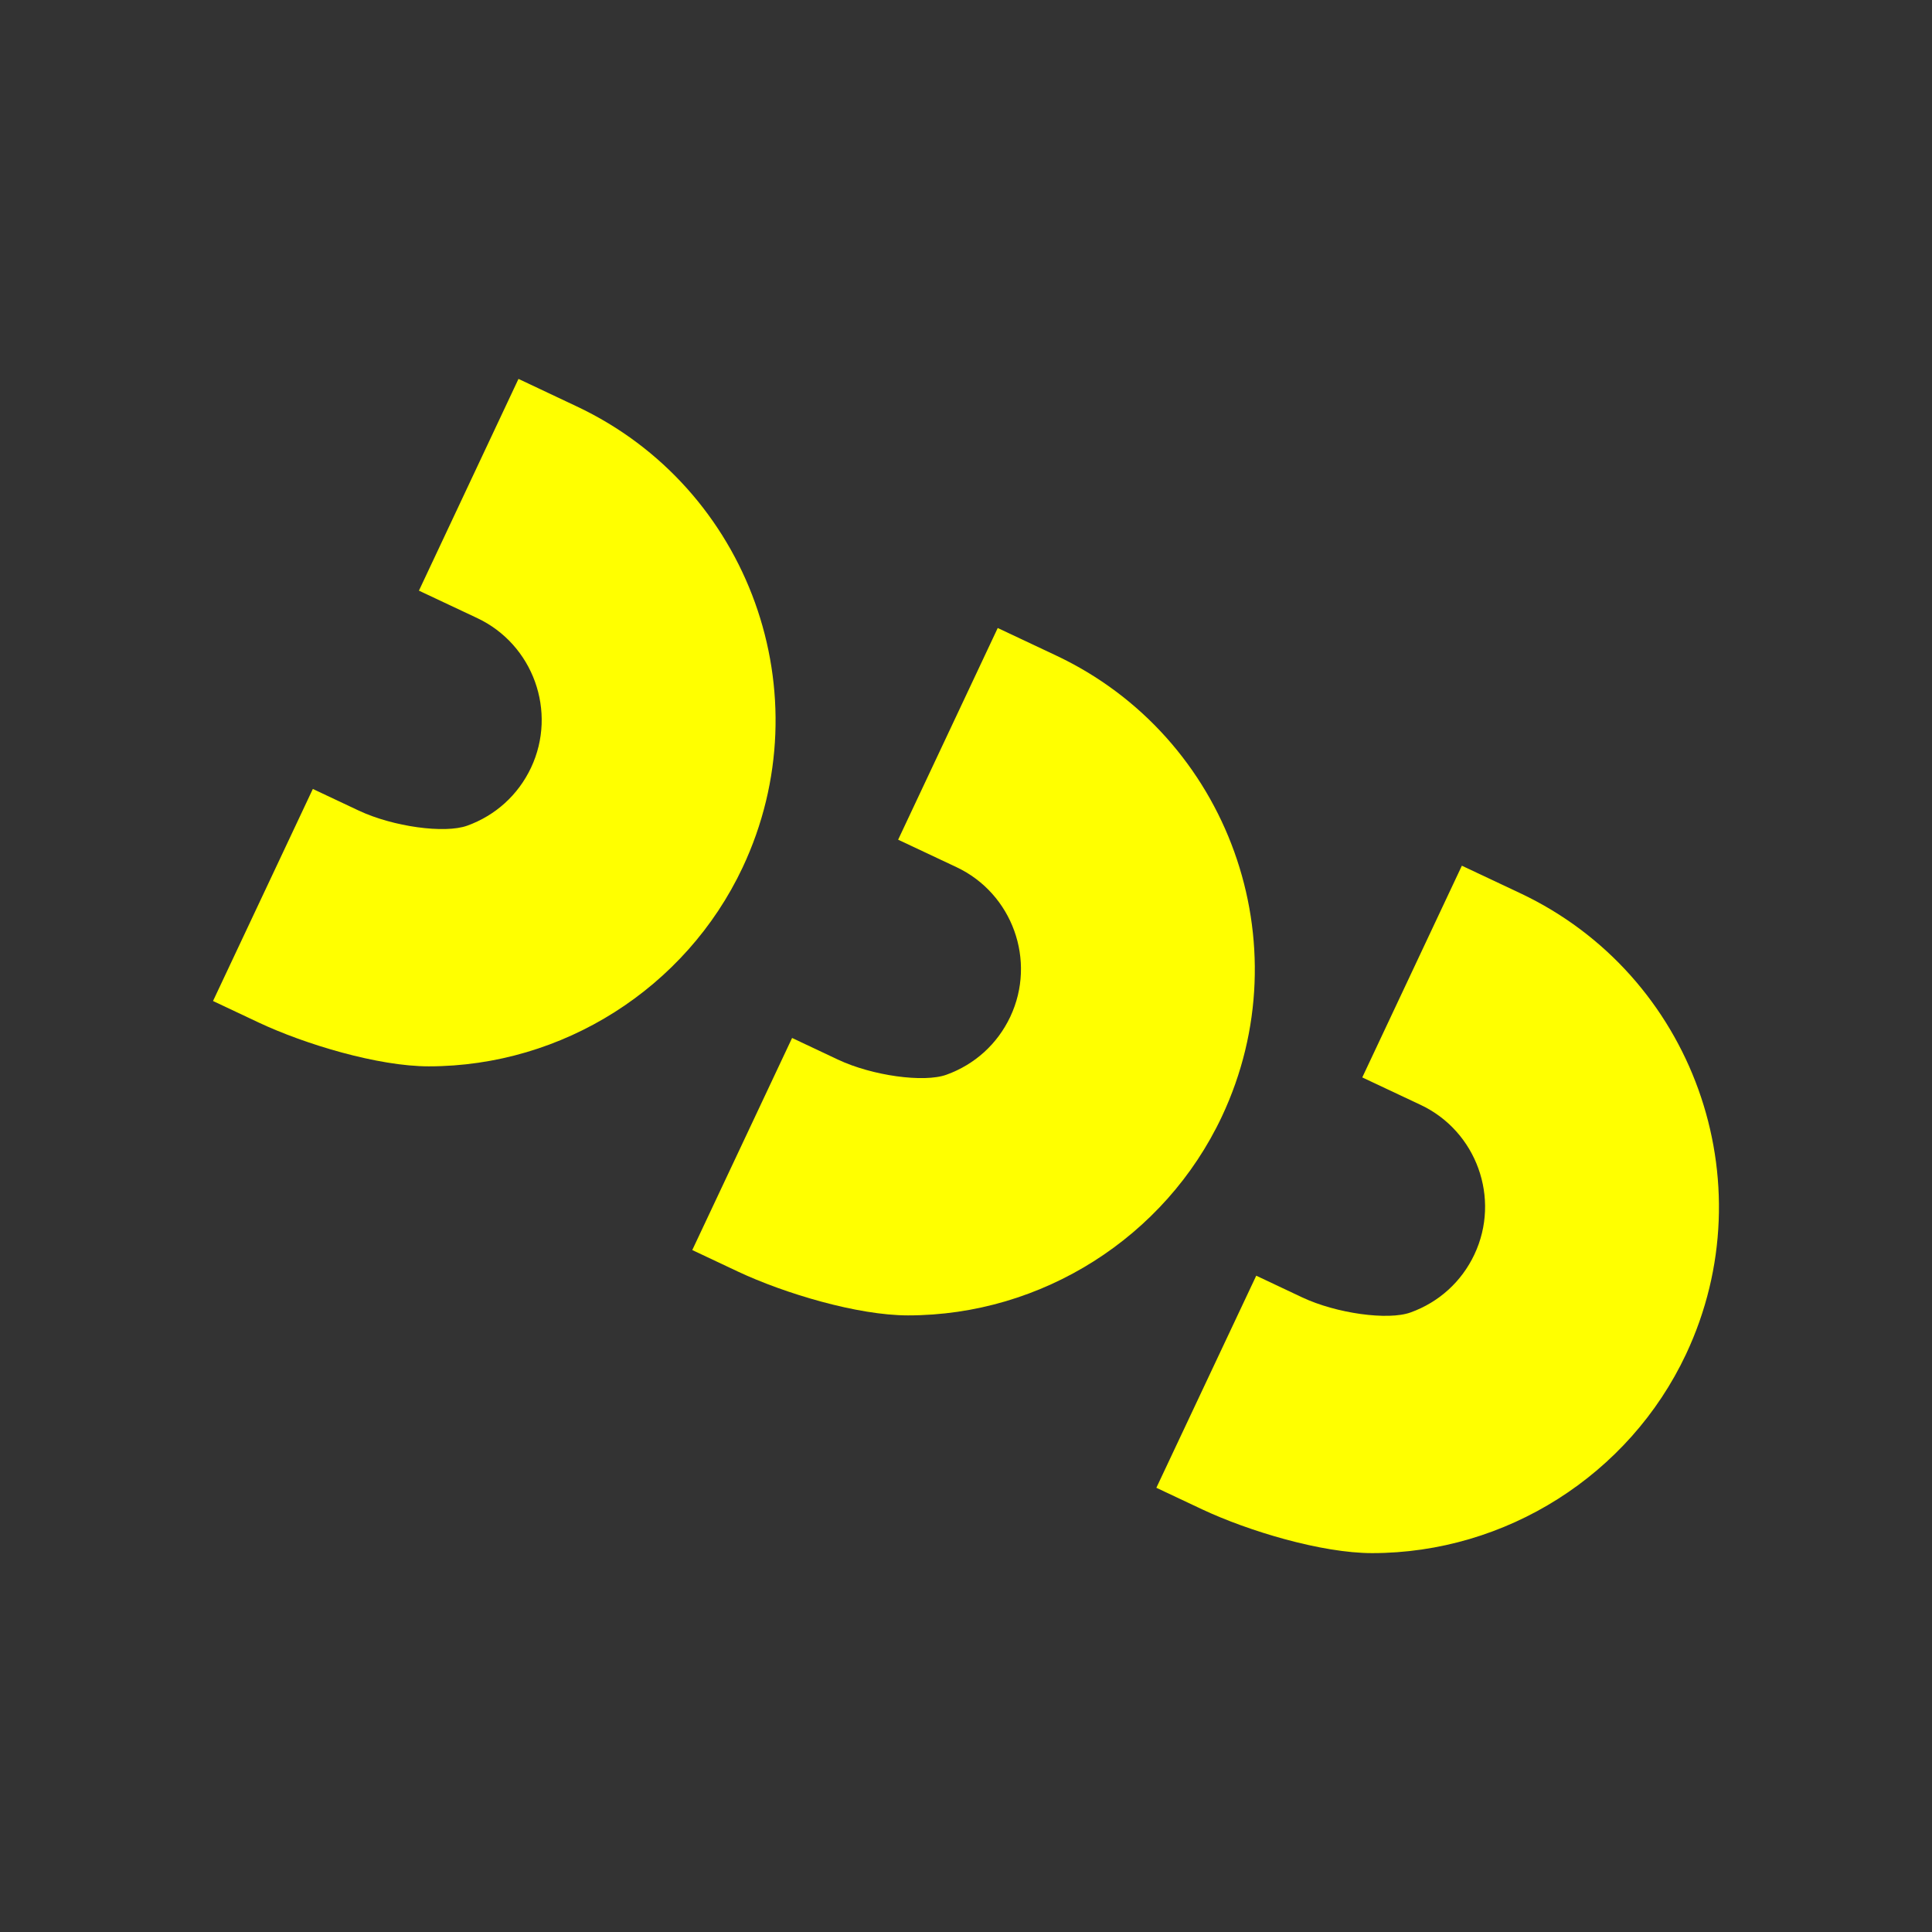
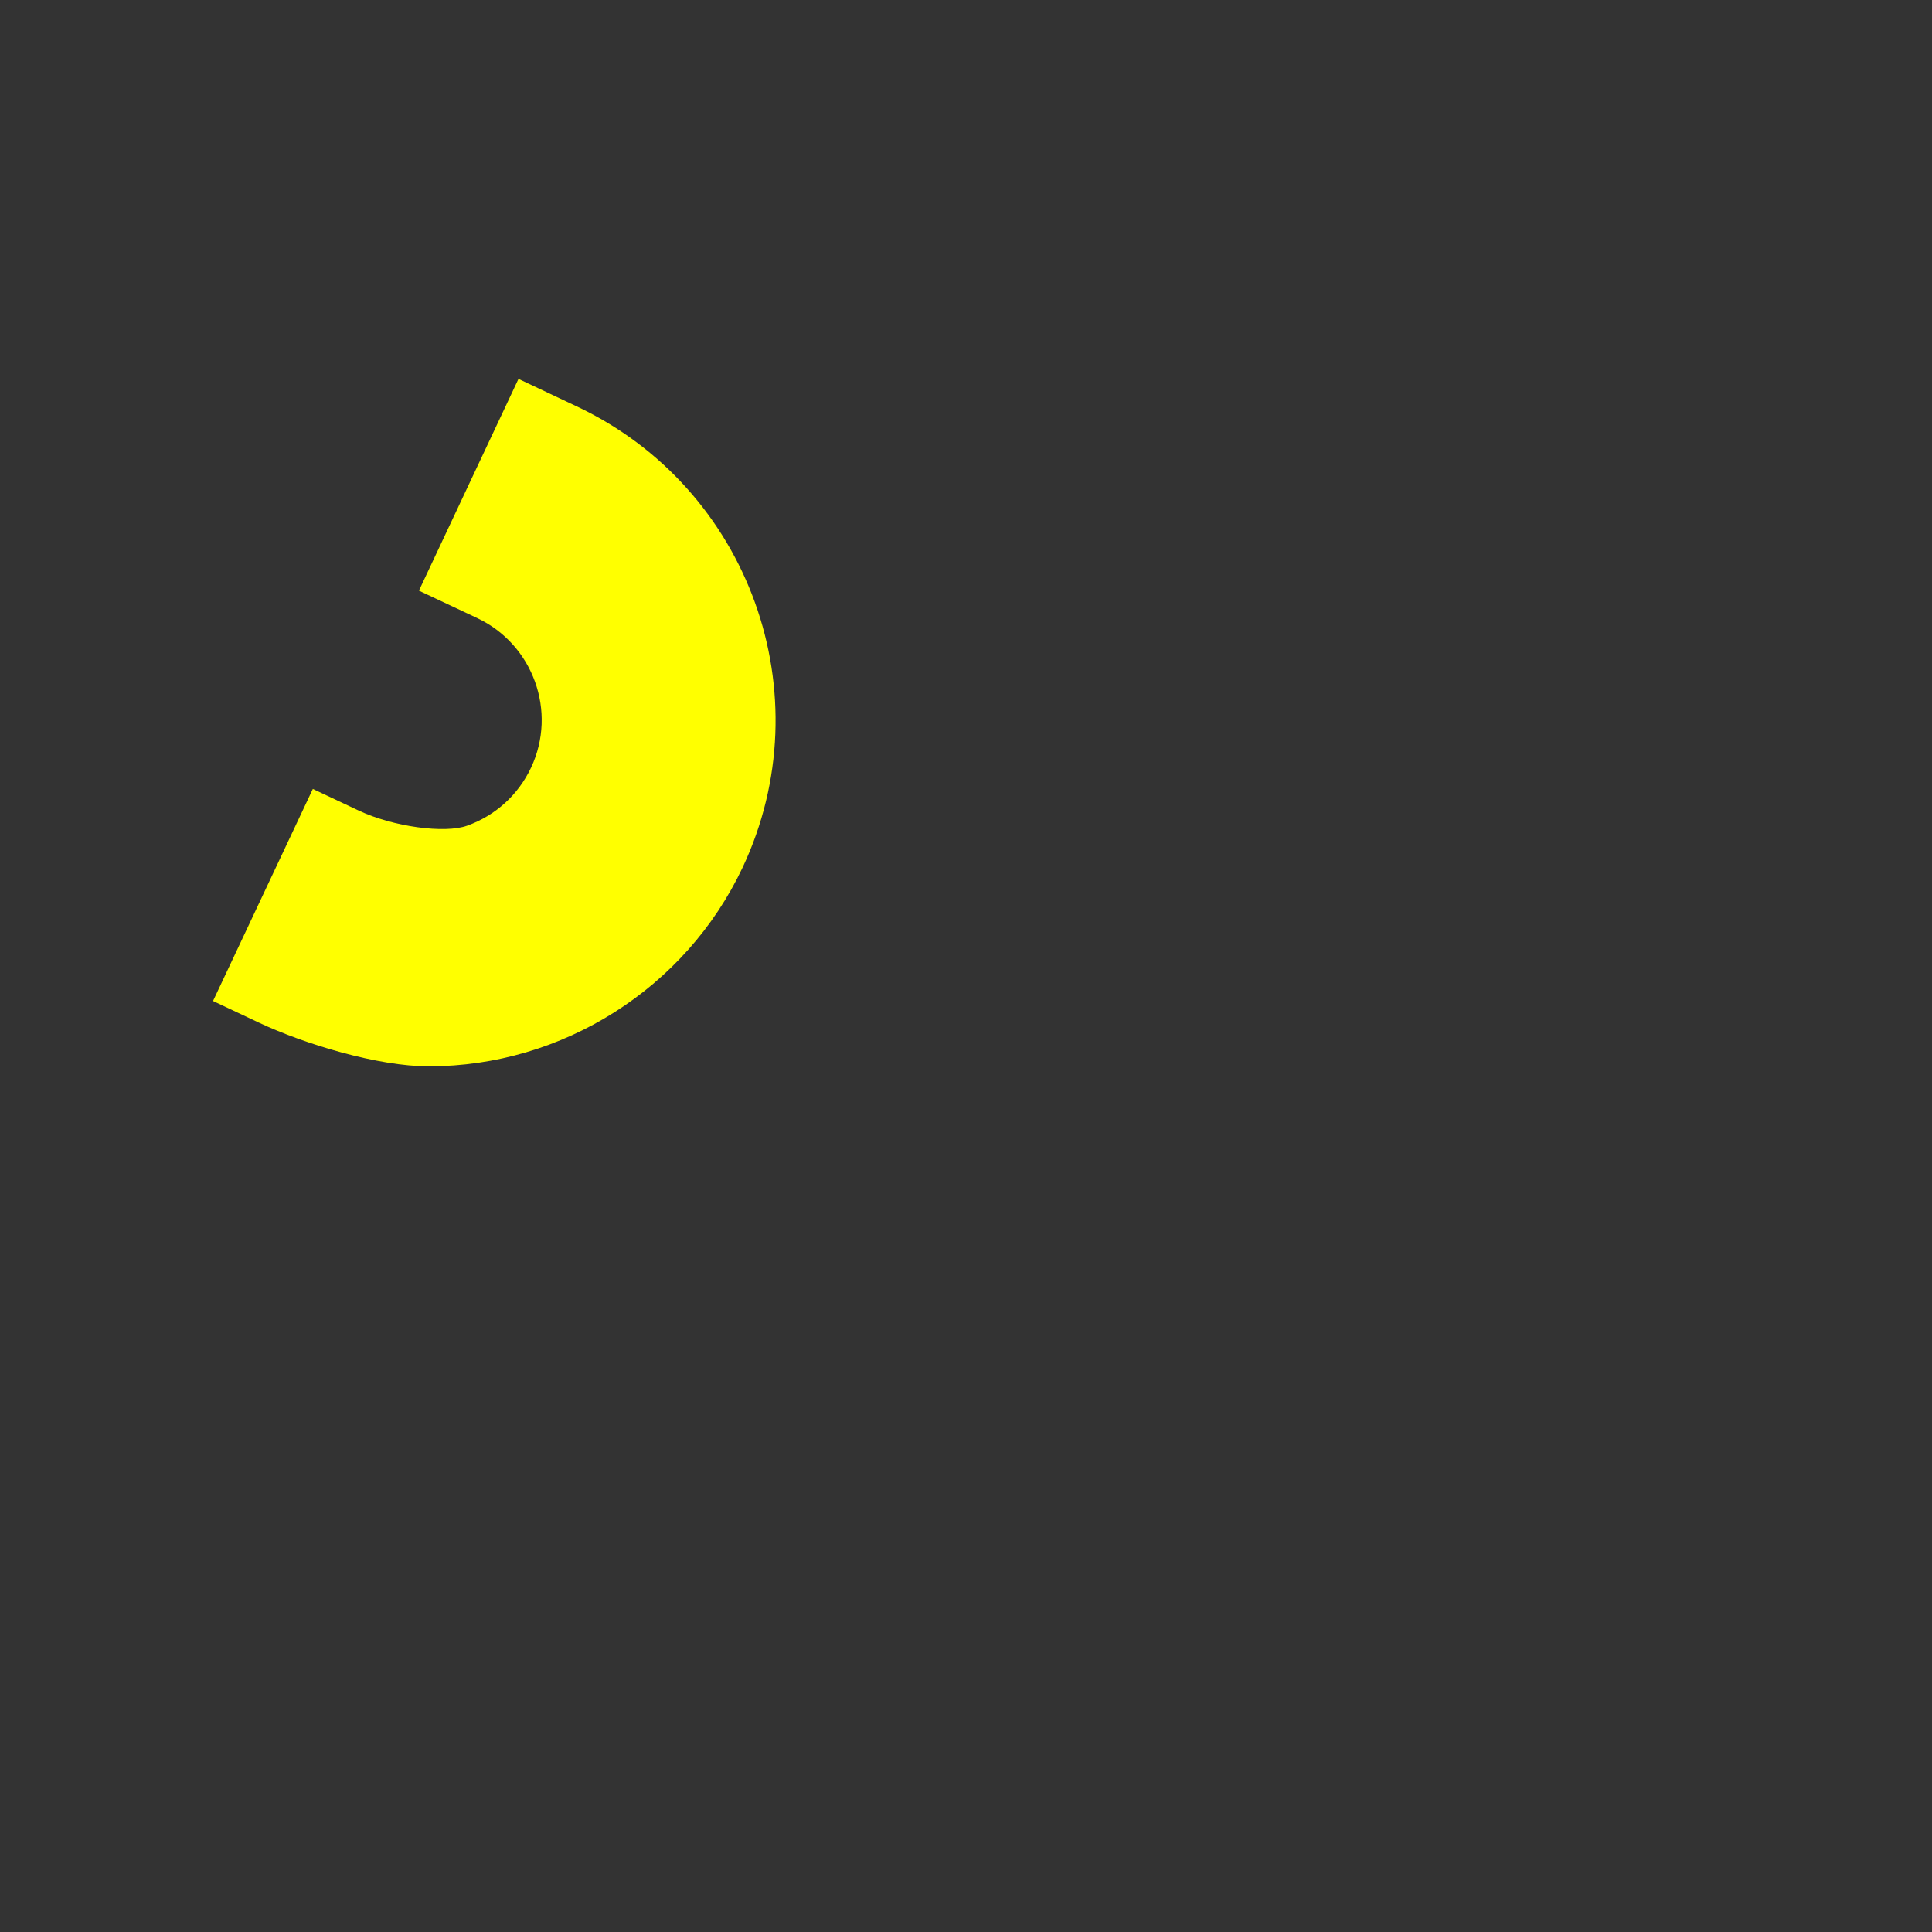
<svg xmlns="http://www.w3.org/2000/svg" version="1.1" id="Layer_1" x="0px" y="0px" width="128px" height="128px" viewBox="0 0 128 128" enable-background="new 0 0 128 128" xml:space="preserve">
  <rect x="0" y="0" width="128" height="128" fill="#333333" stroke="none" />
  <path fill="#FFFF00" d="M38.214,26.927l-3.863-1.824l-6.596,14.029l3.855,1.814c3.717,1.748,5.32,6.205,3.572,9.916  c-0.852,1.805-2.352,3.164-4.225,3.84c-1.496,0.543-4.928,0.066-7.184-0.996l-3.047-1.436l-6.613,14.049l3.041,1.434  c3.055,1.434,7.895,2.895,11.252,2.895c8.863,0,17.023-5.172,20.795-13.176C54.589,46.019,49.66,32.319,38.214,26.927" />
-   <path fill="#FFFF00" d="M69.965,43.427l-3.863-1.82l-6.598,14.025l3.859,1.816c3.715,1.746,5.321,6.203,3.571,9.914  c-0.852,1.805-2.352,3.164-4.227,3.84c-1.492,0.543-4.926,0.066-7.18-0.996l-3.049-1.438l-6.613,14.051l3.041,1.434  c3.055,1.434,7.895,2.895,11.254,2.895c8.86,0,17.024-5.172,20.793-13.176C86.34,62.519,81.41,48.819,69.965,43.427" />
-   <path fill="#FFFF00" d="M100.715,59.175l-3.863-1.82l-6.598,14.027l3.859,1.816c3.715,1.746,5.32,6.203,3.57,9.914  c-0.852,1.805-2.352,3.164-4.227,3.84c-1.492,0.543-4.926,0.066-7.18-0.996l-3.047-1.438l-6.617,14.051l3.043,1.434  c3.055,1.434,7.895,2.895,11.254,2.895c8.859,0,17.023-5.172,20.793-13.176C117.09,78.269,112.16,64.569,100.715,59.175" />
</svg>